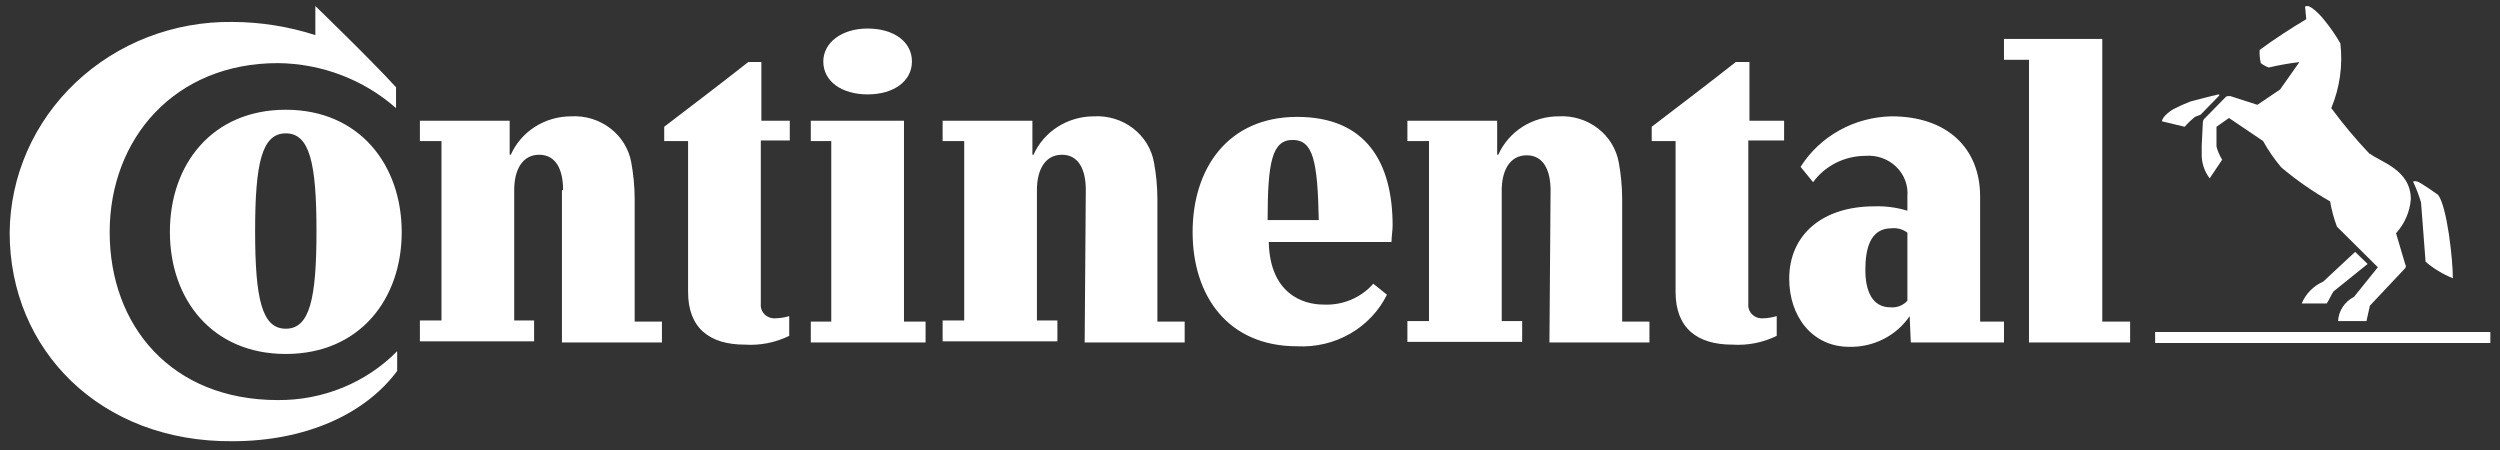
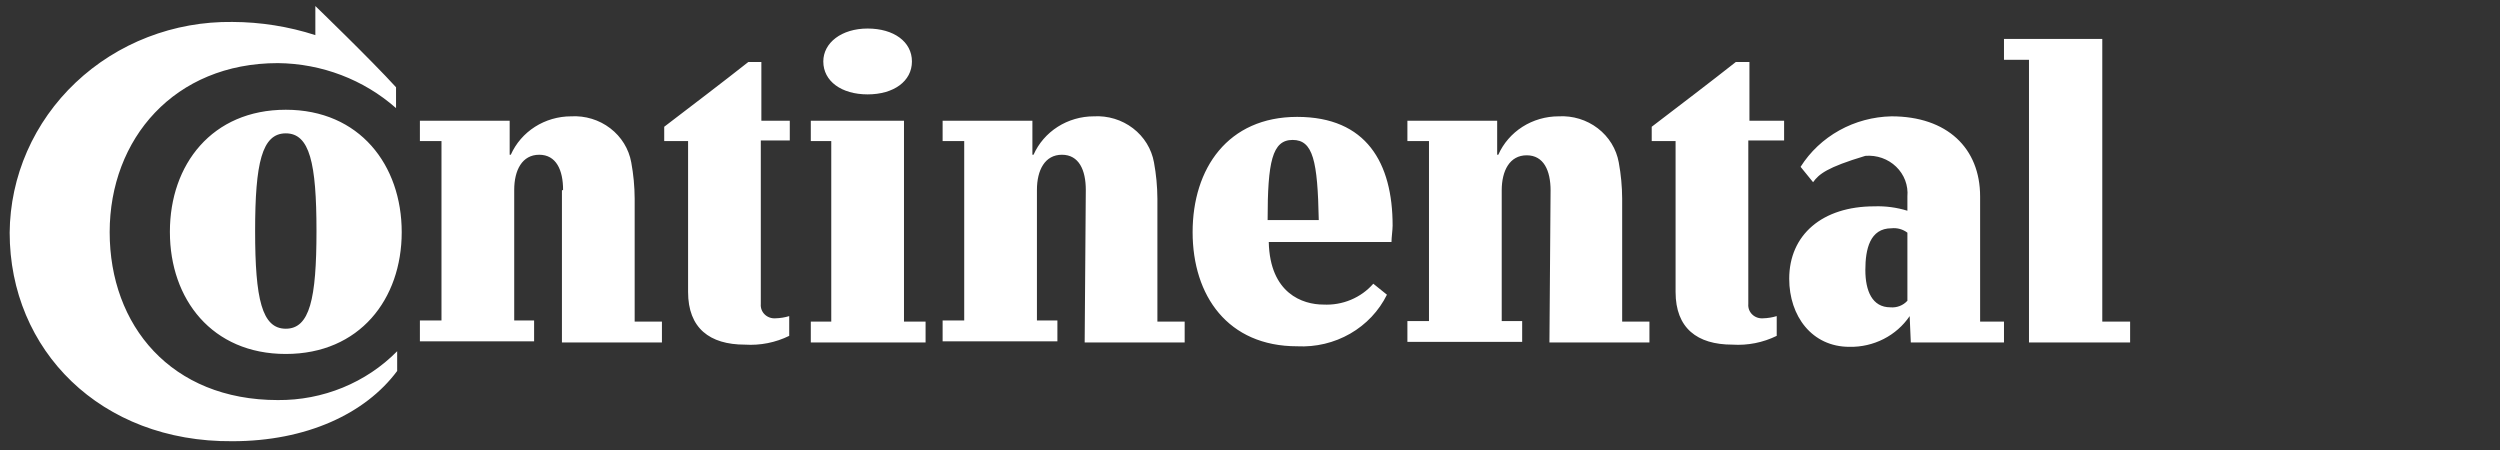
<svg xmlns="http://www.w3.org/2000/svg" width="150" height="27" viewBox="0 0 150 27" fill="none">
  <rect x="0" y="0" width="150" height="27" fill="#333333" stroke="none" />
-   <path d="M149.421 20.579H129.308V19.921H149.421V20.579ZM139.399 16.892L141.308 15.113L142.058 15.838L140.012 17.484C139.876 17.682 139.739 18.011 139.603 18.209H138.103C138.344 17.625 138.808 17.154 139.399 16.892V16.892ZM132.989 5.696C132.921 5.696 131.421 6.091 131.421 6.091C131.071 6.226 130.73 6.38 130.399 6.552C130.058 6.75 129.717 7.079 129.717 7.277L131.08 7.606C131.267 7.392 131.473 7.194 131.694 7.013L132.035 6.882L133.126 5.762C133.194 5.696 133.194 5.63 132.955 5.696H132.989ZM142.194 9.252C141.364 8.377 140.59 7.453 139.876 6.487C140.39 5.255 140.577 3.92 140.421 2.601C140.143 2.116 139.824 1.653 139.467 1.218C139.33 1.021 138.717 0.362 138.444 0.362C138.376 0.362 138.308 0.362 138.308 0.428L138.376 1.152C137.489 1.679 136.467 2.338 135.58 2.996C135.563 3.262 135.586 3.528 135.649 3.787C135.792 3.899 135.953 3.988 136.126 4.05C136.733 3.908 137.347 3.799 137.967 3.721L136.808 5.367L135.444 6.289L133.808 5.762C133.671 5.762 133.603 5.762 133.535 5.828L132.308 7.079C132.266 7.111 132.232 7.151 132.209 7.196C132.185 7.242 132.172 7.292 132.171 7.343L132.103 8.726V9.187C132.081 9.729 132.249 10.263 132.58 10.701L133.33 9.582C133.176 9.336 133.061 9.07 132.989 8.791V7.606L133.739 7.079L135.785 8.462C136.095 9.021 136.461 9.551 136.876 10.043C137.785 10.81 138.767 11.493 139.808 12.084C139.895 12.6 140.032 13.107 140.217 13.599L142.671 16.035L141.239 17.813C140.964 17.954 140.731 18.161 140.563 18.416C140.396 18.669 140.3 18.961 140.285 19.262H141.989L142.194 18.34L144.239 16.167C144.376 16.035 144.376 15.97 144.308 15.838L143.762 13.994C144.28 13.425 144.591 12.708 144.649 11.952C144.649 10.174 142.808 9.713 142.194 9.22V9.252ZM145.262 12.15C145.137 11.722 144.977 11.303 144.785 10.899C144.785 10.899 144.853 10.833 145.058 10.899C145.262 10.965 146.285 11.689 146.285 11.689C146.83 12.413 147.171 15.574 147.171 16.694C146.574 16.453 146.021 16.119 145.535 15.706L145.262 12.15Z" fill="white" />
-   <path d="M93.035 11.426C93.035 10.24 92.626 9.318 91.603 9.318C90.58 9.318 90.103 10.24 90.103 11.426V19.262H91.33V20.513H84.444V19.262H85.739V8.462H84.444V7.244H89.83V9.285H89.898C90.201 8.602 90.705 8.019 91.347 7.609C91.99 7.2 92.742 6.981 93.512 6.98C94.361 6.931 95.199 7.186 95.866 7.697C96.533 8.207 96.981 8.937 97.126 9.746C97.258 10.464 97.327 11.191 97.33 11.919V19.295H98.966V20.546H92.966L93.035 11.393V11.426ZM65.148 11.393C65.148 10.207 64.739 9.285 63.716 9.285C62.694 9.285 62.216 10.207 62.216 11.393V19.229H63.444V20.48H56.557V19.229H57.853V8.462H56.557V7.244H61.944V9.285H62.012C62.315 8.602 62.819 8.019 63.461 7.609C64.103 7.2 64.856 6.981 65.626 6.98C66.475 6.931 67.313 7.186 67.98 7.697C68.646 8.207 69.095 8.937 69.239 9.746C69.372 10.464 69.44 11.191 69.444 11.919V19.295H71.08V20.546H65.08L65.148 11.393V11.393ZM104.898 8.429V18.241C104.888 18.356 104.904 18.472 104.944 18.581C104.985 18.689 105.05 18.788 105.135 18.869C105.219 18.951 105.321 19.013 105.433 19.053C105.546 19.092 105.666 19.108 105.785 19.098C106.062 19.091 106.338 19.047 106.603 18.966V20.151C105.782 20.555 104.863 20.737 103.944 20.678C101.83 20.678 100.535 19.69 100.535 17.517V8.462H99.103V7.606C100.739 6.355 102.648 4.906 104.148 3.721H104.966V7.244H107.046V8.429H104.898ZM18.921 0.362C18.921 0.362 22.262 3.589 23.762 5.235V6.487C21.823 4.774 19.298 3.812 16.671 3.787C10.466 3.787 6.58 8.33 6.58 13.928C6.58 19.526 10.262 24.004 16.671 24.004C18.008 24.015 19.334 23.76 20.565 23.256C21.797 22.752 22.908 22.009 23.83 21.073V22.259C21.921 24.827 18.375 26.473 13.944 26.473C6.035 26.539 0.58 21.007 0.58 13.961C0.593 12.282 0.949 10.621 1.628 9.076C2.307 7.53 3.297 6.129 4.539 4.954C5.781 3.779 7.251 2.852 8.865 2.228C10.479 1.604 12.205 1.294 13.944 1.317C15.636 1.322 17.316 1.589 18.921 2.107V0.362ZM82.398 17.023C82.032 17.442 81.571 17.772 81.05 17.989C80.53 18.206 79.964 18.304 79.398 18.274C78.171 18.274 76.194 17.616 76.126 14.521H83.489C83.489 14.257 83.557 13.796 83.557 13.533C83.557 9.779 81.989 7.013 77.83 7.013C73.671 7.013 71.557 10.108 71.557 13.928C71.557 17.747 73.671 20.777 77.83 20.777C78.944 20.834 80.051 20.571 81.01 20.02C81.969 19.469 82.737 18.655 83.216 17.682L82.398 17.023ZM76.057 13.204C76.057 9.713 76.33 8.396 77.557 8.396C78.785 8.396 79.057 9.648 79.126 13.204H76.057ZM15.307 13.862C15.307 9.779 15.716 8.001 17.148 8.001C18.58 8.001 18.989 9.779 18.989 13.862C18.989 17.945 18.58 19.723 17.148 19.723C15.716 19.723 15.307 17.945 15.307 13.862V13.862ZM10.194 13.928C10.194 17.945 12.716 21.238 17.148 21.238C21.58 21.238 24.103 17.945 24.103 13.928C24.103 9.911 21.58 6.585 17.148 6.585C12.716 6.585 10.194 9.878 10.194 13.895V13.928ZM33.785 11.393C33.785 10.207 33.376 9.285 32.353 9.285C31.33 9.285 30.853 10.207 30.853 11.393V19.229H32.046V20.48H25.194V19.229H26.489V8.462H25.194V7.244H30.58V9.285H30.648C30.951 8.602 31.455 8.019 32.097 7.609C32.739 7.2 33.492 6.981 34.262 6.98C35.111 6.931 35.949 7.186 36.616 7.697C37.283 8.207 37.731 8.937 37.876 9.746C38.008 10.464 38.077 11.191 38.08 11.919V19.295H39.716V20.546H33.716V11.426L33.785 11.393ZM49.398 3.688C49.398 4.873 50.489 5.663 52.057 5.663C53.626 5.663 54.716 4.873 54.716 3.688C54.716 2.502 53.626 1.712 52.057 1.712C50.489 1.712 49.398 2.568 49.398 3.688ZM45.648 8.429V18.241C45.638 18.356 45.654 18.472 45.694 18.581C45.735 18.689 45.8 18.788 45.885 18.869C45.969 18.951 46.071 19.013 46.184 19.053C46.296 19.092 46.416 19.108 46.535 19.098C46.812 19.091 47.088 19.047 47.353 18.966V20.151C46.532 20.555 45.613 20.737 44.694 20.678C42.58 20.678 41.285 19.69 41.285 17.517V8.462H39.853V7.606C41.489 6.355 43.398 4.906 44.898 3.721H45.682V7.244H47.387V8.429H45.648ZM126.103 19.295H127.807V20.546H121.739V3.589H120.239V2.338H126.137V19.328L126.103 19.295ZM114.444 13.961C114.174 13.755 113.831 13.66 113.489 13.697C112.194 13.697 111.921 14.949 111.921 16.2C111.921 17.451 112.33 18.439 113.421 18.439C113.612 18.457 113.804 18.43 113.982 18.361C114.16 18.293 114.318 18.184 114.444 18.044V13.961ZM114.58 18.966C114.189 19.544 113.652 20.017 113.02 20.339C112.388 20.662 111.681 20.824 110.966 20.81C108.716 20.81 107.353 18.966 107.353 16.727C107.353 14.093 109.33 12.38 112.466 12.38C113.136 12.357 113.805 12.447 114.444 12.644V11.788C114.473 11.461 114.427 11.132 114.311 10.823C114.194 10.515 114.01 10.235 113.769 10.003C113.529 9.77 113.239 9.592 112.92 9.479C112.6 9.367 112.26 9.323 111.921 9.351C111.305 9.352 110.699 9.497 110.153 9.772C109.607 10.047 109.138 10.445 108.785 10.932L108.035 10.01C108.608 9.103 109.408 8.351 110.361 7.821C111.314 7.292 112.39 7.003 113.489 6.98C116.83 6.98 118.807 8.89 118.807 11.788V19.295H120.239V20.546H114.648L114.58 18.966V18.966ZM48.648 20.546V19.295H49.876V8.462H48.648V7.244H54.239V19.295H55.535V20.546H48.648Z" fill="white" />
+   <path d="M93.035 11.426C93.035 10.24 92.626 9.318 91.603 9.318C90.58 9.318 90.103 10.24 90.103 11.426V19.262H91.33V20.513H84.444V19.262H85.739V8.462H84.444V7.244H89.83V9.285H89.898C90.201 8.602 90.705 8.019 91.347 7.609C91.99 7.2 92.742 6.981 93.512 6.98C94.361 6.931 95.199 7.186 95.866 7.697C96.533 8.207 96.981 8.937 97.126 9.746C97.258 10.464 97.327 11.191 97.33 11.919V19.295H98.966V20.546H92.966L93.035 11.393V11.426ZM65.148 11.393C65.148 10.207 64.739 9.285 63.716 9.285C62.694 9.285 62.216 10.207 62.216 11.393V19.229H63.444V20.48H56.557V19.229H57.853V8.462H56.557V7.244H61.944V9.285H62.012C62.315 8.602 62.819 8.019 63.461 7.609C64.103 7.2 64.856 6.981 65.626 6.98C66.475 6.931 67.313 7.186 67.98 7.697C68.646 8.207 69.095 8.937 69.239 9.746C69.372 10.464 69.44 11.191 69.444 11.919V19.295H71.08V20.546H65.08L65.148 11.393V11.393ZM104.898 8.429V18.241C104.888 18.356 104.904 18.472 104.944 18.581C104.985 18.689 105.05 18.788 105.135 18.869C105.219 18.951 105.321 19.013 105.433 19.053C105.546 19.092 105.666 19.108 105.785 19.098C106.062 19.091 106.338 19.047 106.603 18.966V20.151C105.782 20.555 104.863 20.737 103.944 20.678C101.83 20.678 100.535 19.69 100.535 17.517V8.462H99.103V7.606C100.739 6.355 102.648 4.906 104.148 3.721H104.966V7.244H107.046V8.429H104.898ZM18.921 0.362C18.921 0.362 22.262 3.589 23.762 5.235V6.487C21.823 4.774 19.298 3.812 16.671 3.787C10.466 3.787 6.58 8.33 6.58 13.928C6.58 19.526 10.262 24.004 16.671 24.004C18.008 24.015 19.334 23.76 20.565 23.256C21.797 22.752 22.908 22.009 23.83 21.073V22.259C21.921 24.827 18.375 26.473 13.944 26.473C6.035 26.539 0.58 21.007 0.58 13.961C0.593 12.282 0.949 10.621 1.628 9.076C2.307 7.53 3.297 6.129 4.539 4.954C5.781 3.779 7.251 2.852 8.865 2.228C10.479 1.604 12.205 1.294 13.944 1.317C15.636 1.322 17.316 1.589 18.921 2.107V0.362ZM82.398 17.023C82.032 17.442 81.571 17.772 81.05 17.989C80.53 18.206 79.964 18.304 79.398 18.274C78.171 18.274 76.194 17.616 76.126 14.521H83.489C83.489 14.257 83.557 13.796 83.557 13.533C83.557 9.779 81.989 7.013 77.83 7.013C73.671 7.013 71.557 10.108 71.557 13.928C71.557 17.747 73.671 20.777 77.83 20.777C78.944 20.834 80.051 20.571 81.01 20.02C81.969 19.469 82.737 18.655 83.216 17.682L82.398 17.023ZM76.057 13.204C76.057 9.713 76.33 8.396 77.557 8.396C78.785 8.396 79.057 9.648 79.126 13.204H76.057ZM15.307 13.862C15.307 9.779 15.716 8.001 17.148 8.001C18.58 8.001 18.989 9.779 18.989 13.862C18.989 17.945 18.58 19.723 17.148 19.723C15.716 19.723 15.307 17.945 15.307 13.862V13.862ZM10.194 13.928C10.194 17.945 12.716 21.238 17.148 21.238C21.58 21.238 24.103 17.945 24.103 13.928C24.103 9.911 21.58 6.585 17.148 6.585C12.716 6.585 10.194 9.878 10.194 13.895V13.928ZM33.785 11.393C33.785 10.207 33.376 9.285 32.353 9.285C31.33 9.285 30.853 10.207 30.853 11.393V19.229H32.046V20.48H25.194V19.229H26.489V8.462H25.194V7.244H30.58V9.285H30.648C30.951 8.602 31.455 8.019 32.097 7.609C32.739 7.2 33.492 6.981 34.262 6.98C35.111 6.931 35.949 7.186 36.616 7.697C37.283 8.207 37.731 8.937 37.876 9.746C38.008 10.464 38.077 11.191 38.08 11.919V19.295H39.716V20.546H33.716V11.426L33.785 11.393ZM49.398 3.688C49.398 4.873 50.489 5.663 52.057 5.663C53.626 5.663 54.716 4.873 54.716 3.688C54.716 2.502 53.626 1.712 52.057 1.712C50.489 1.712 49.398 2.568 49.398 3.688ZM45.648 8.429V18.241C45.638 18.356 45.654 18.472 45.694 18.581C45.735 18.689 45.8 18.788 45.885 18.869C45.969 18.951 46.071 19.013 46.184 19.053C46.296 19.092 46.416 19.108 46.535 19.098C46.812 19.091 47.088 19.047 47.353 18.966V20.151C46.532 20.555 45.613 20.737 44.694 20.678C42.58 20.678 41.285 19.69 41.285 17.517V8.462H39.853V7.606C41.489 6.355 43.398 4.906 44.898 3.721H45.682V7.244H47.387V8.429H45.648ZM126.103 19.295H127.807V20.546H121.739V3.589H120.239V2.338H126.137V19.328L126.103 19.295ZM114.444 13.961C114.174 13.755 113.831 13.66 113.489 13.697C112.194 13.697 111.921 14.949 111.921 16.2C111.921 17.451 112.33 18.439 113.421 18.439C113.612 18.457 113.804 18.43 113.982 18.361C114.16 18.293 114.318 18.184 114.444 18.044V13.961ZM114.58 18.966C114.189 19.544 113.652 20.017 113.02 20.339C112.388 20.662 111.681 20.824 110.966 20.81C108.716 20.81 107.353 18.966 107.353 16.727C107.353 14.093 109.33 12.38 112.466 12.38C113.136 12.357 113.805 12.447 114.444 12.644V11.788C114.473 11.461 114.427 11.132 114.311 10.823C114.194 10.515 114.01 10.235 113.769 10.003C113.529 9.77 113.239 9.592 112.92 9.479C112.6 9.367 112.26 9.323 111.921 9.351C109.607 10.047 109.138 10.445 108.785 10.932L108.035 10.01C108.608 9.103 109.408 8.351 110.361 7.821C111.314 7.292 112.39 7.003 113.489 6.98C116.83 6.98 118.807 8.89 118.807 11.788V19.295H120.239V20.546H114.648L114.58 18.966V18.966ZM48.648 20.546V19.295H49.876V8.462H48.648V7.244H54.239V19.295H55.535V20.546H48.648Z" fill="white" />
</svg>